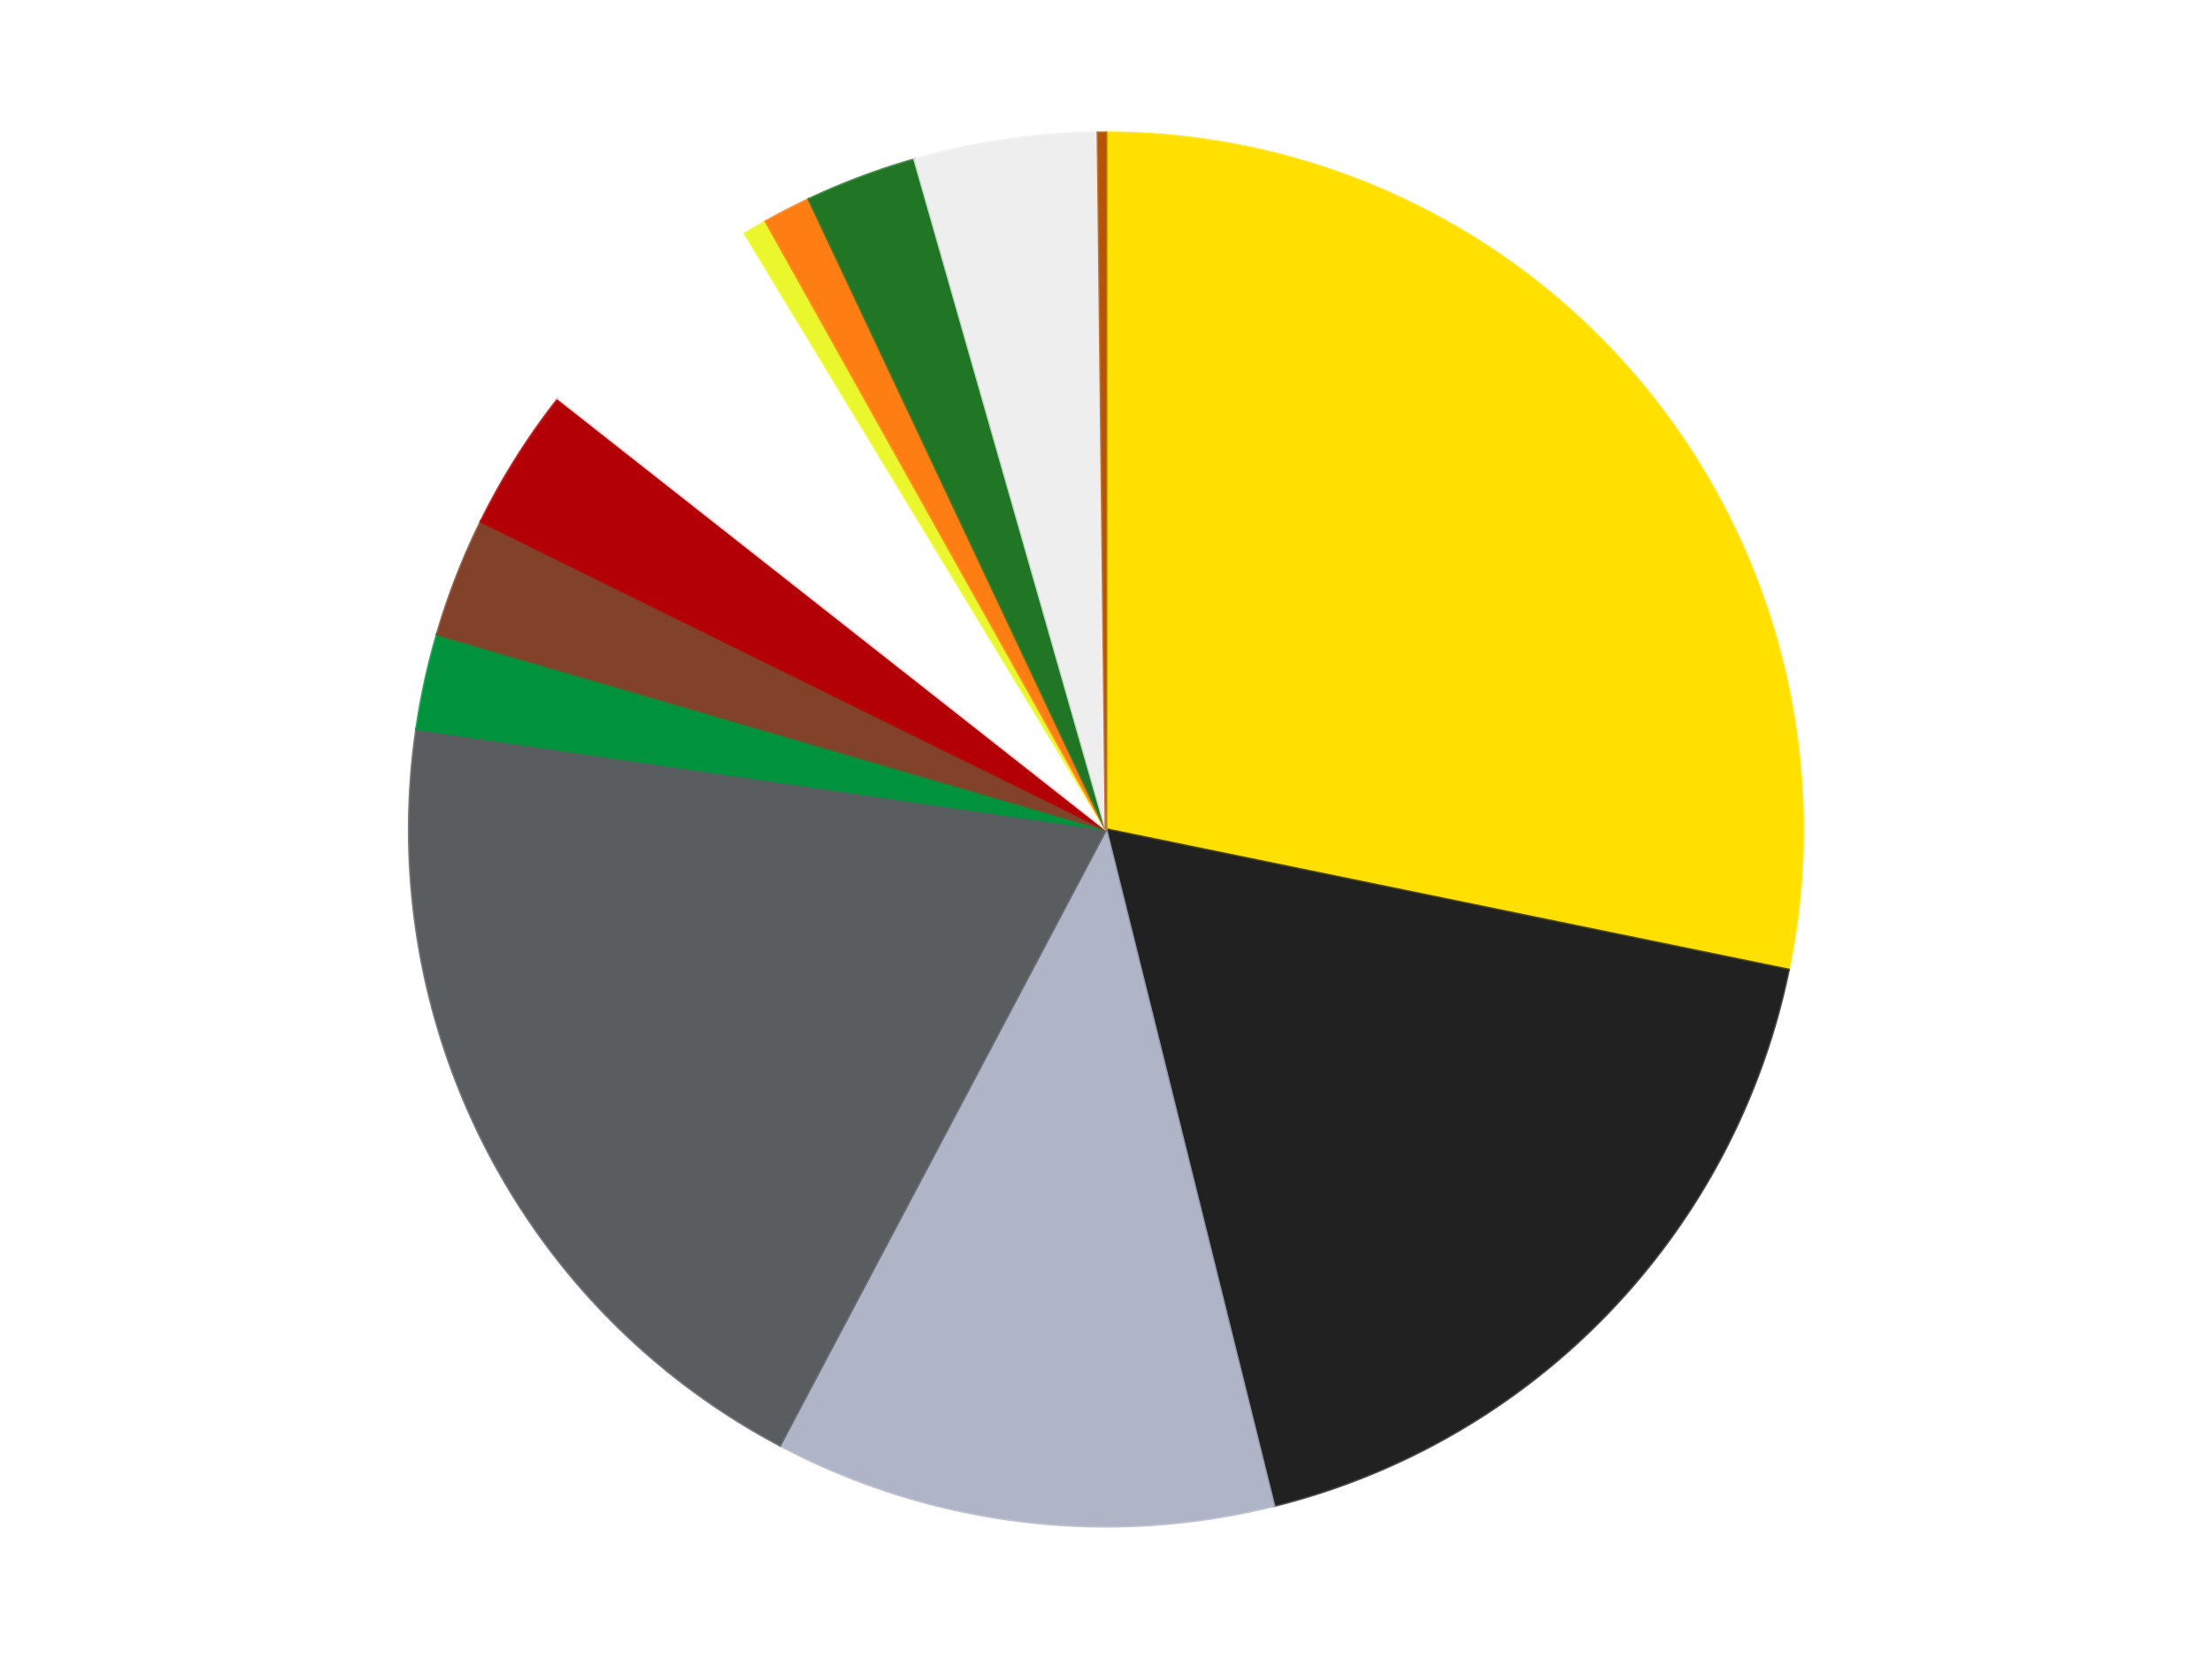
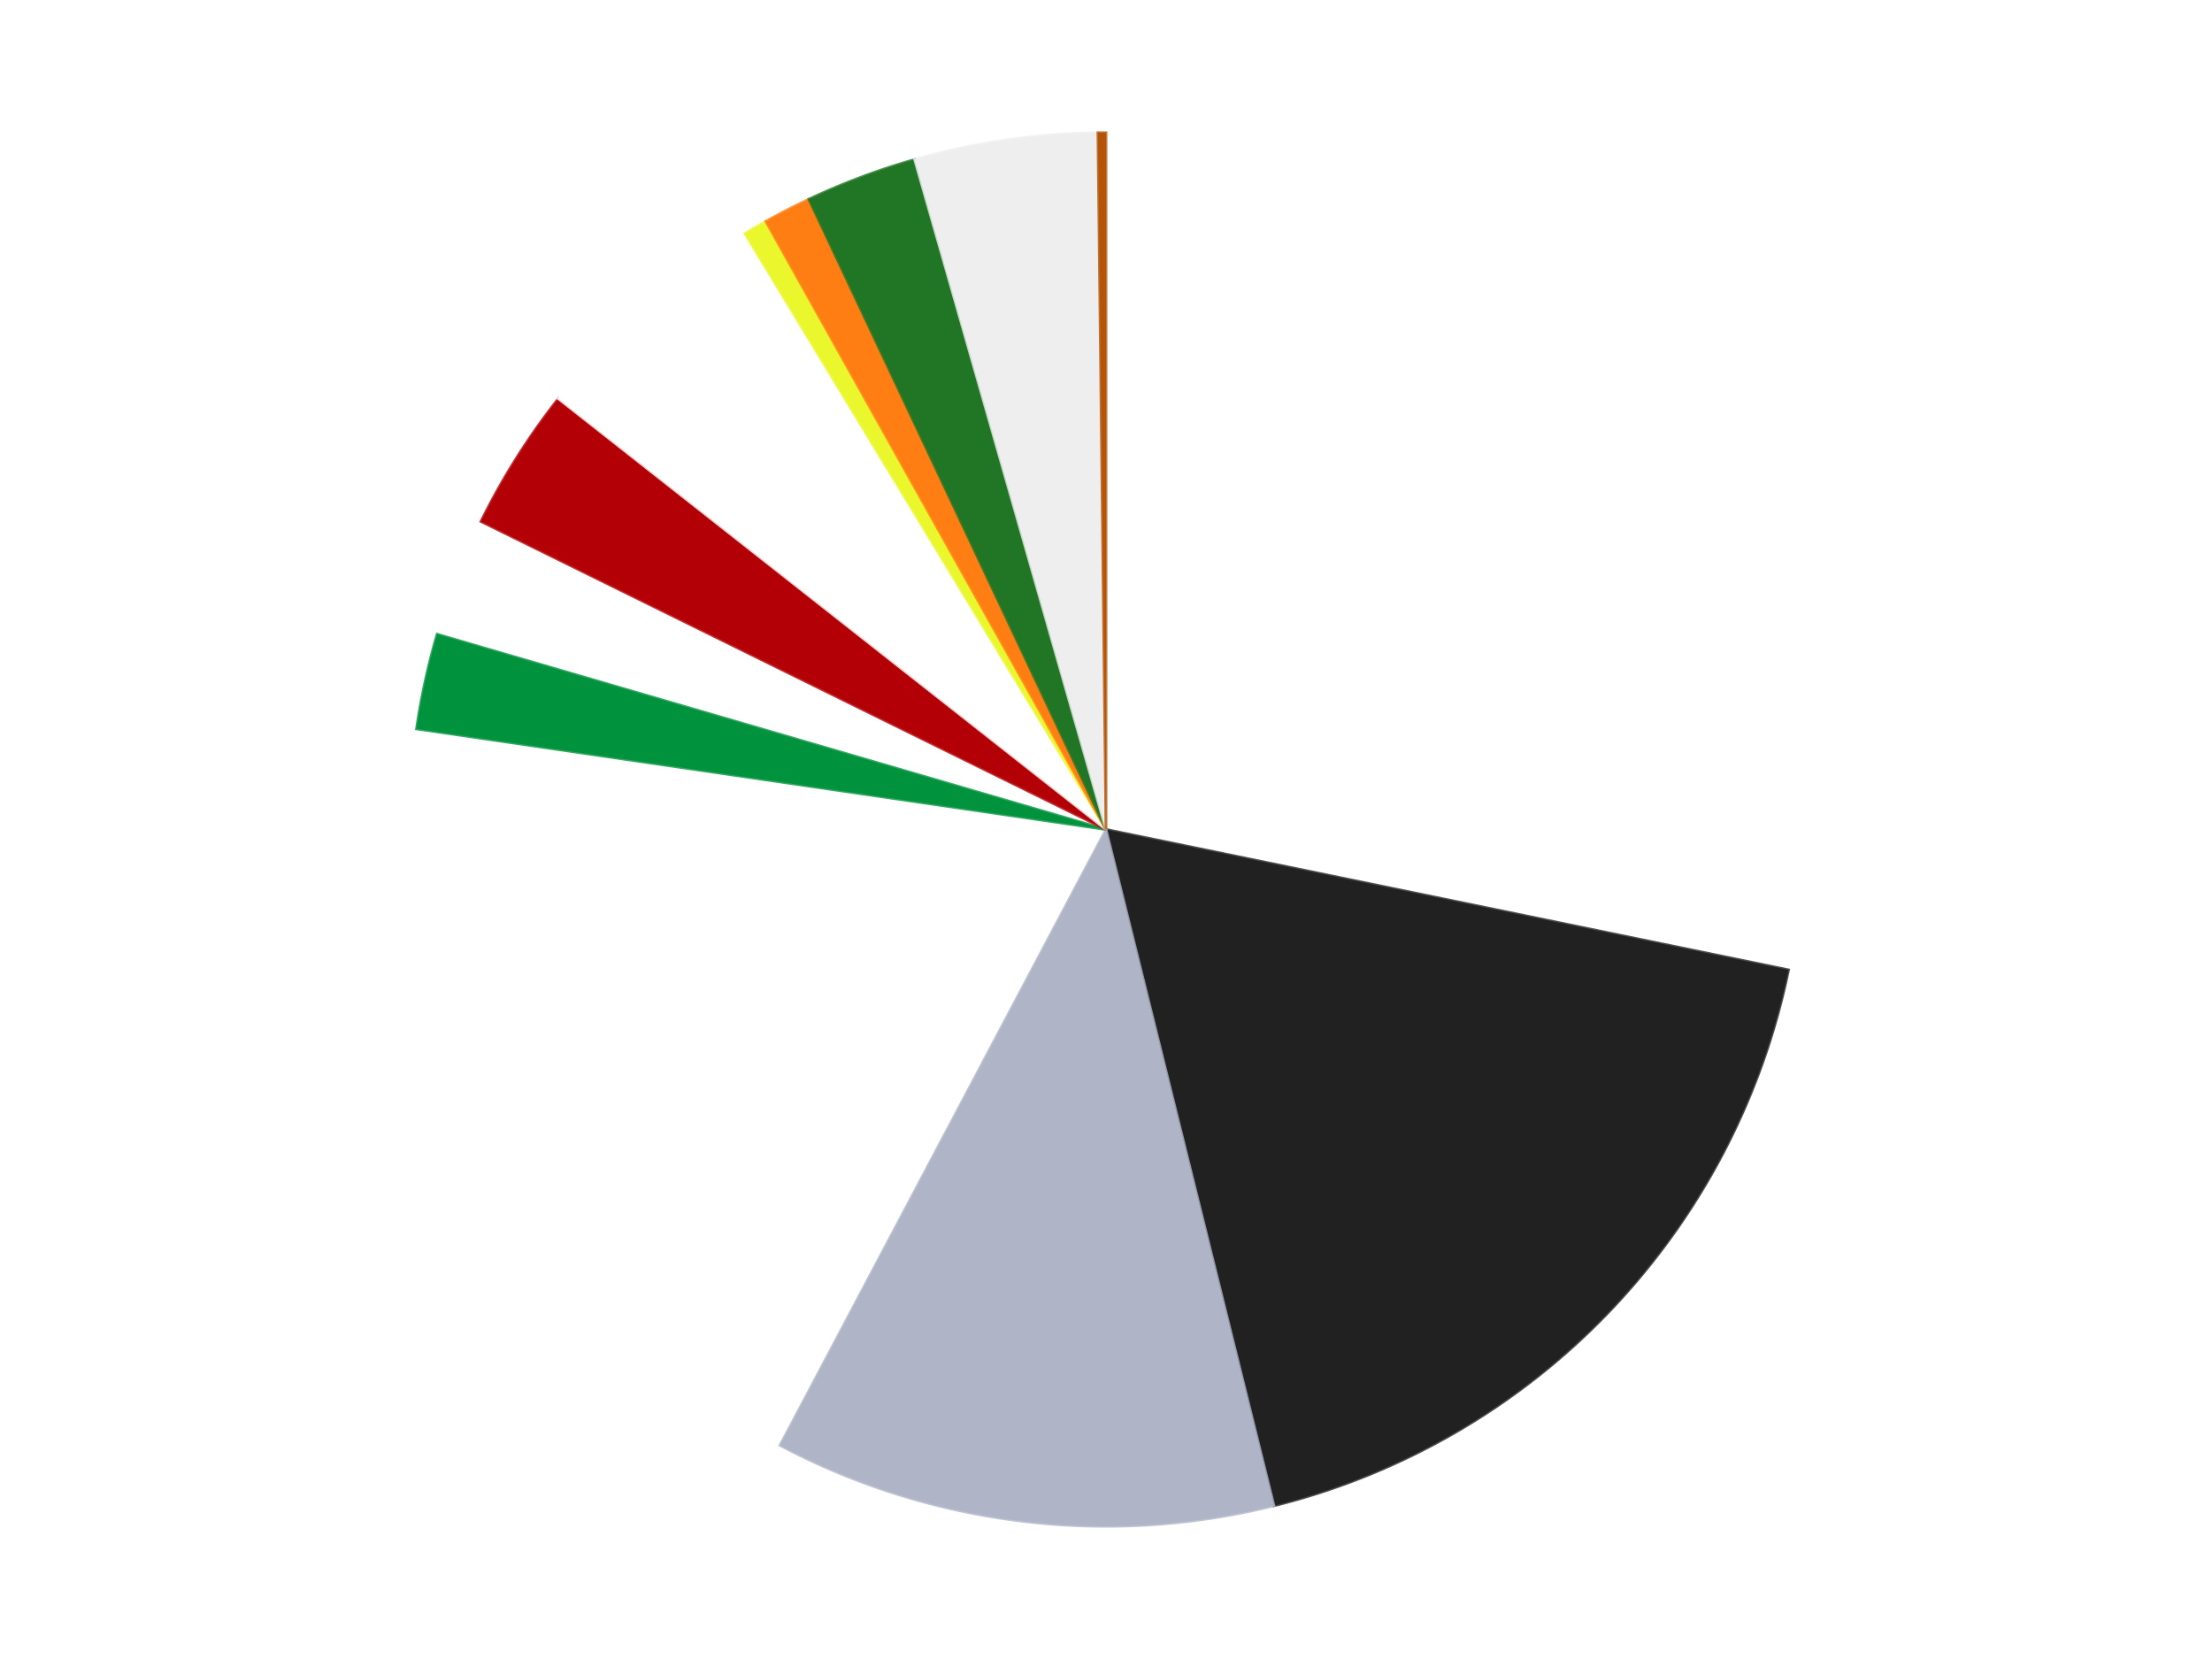
<svg xmlns="http://www.w3.org/2000/svg" xmlns:xlink="http://www.w3.org/1999/xlink" id="chart-06964c26-d982-47c4-a4f4-109a2b497d8f" class="pygal-chart" viewBox="0 0 800 600">
  <defs>
    <style type="text/css">#chart-06964c26-d982-47c4-a4f4-109a2b497d8f{-webkit-user-select:none;-webkit-font-smoothing:antialiased;font-family:Consolas,"Liberation Mono",Menlo,Courier,monospace}#chart-06964c26-d982-47c4-a4f4-109a2b497d8f .title{font-family:Consolas,"Liberation Mono",Menlo,Courier,monospace;font-size:16px}#chart-06964c26-d982-47c4-a4f4-109a2b497d8f .legends .legend text{font-family:Consolas,"Liberation Mono",Menlo,Courier,monospace;font-size:14px}#chart-06964c26-d982-47c4-a4f4-109a2b497d8f .axis text{font-family:Consolas,"Liberation Mono",Menlo,Courier,monospace;font-size:10px}#chart-06964c26-d982-47c4-a4f4-109a2b497d8f .axis text.major{font-family:Consolas,"Liberation Mono",Menlo,Courier,monospace;font-size:10px}#chart-06964c26-d982-47c4-a4f4-109a2b497d8f .text-overlay text.value{font-family:Consolas,"Liberation Mono",Menlo,Courier,monospace;font-size:16px}#chart-06964c26-d982-47c4-a4f4-109a2b497d8f .text-overlay text.label{font-family:Consolas,"Liberation Mono",Menlo,Courier,monospace;font-size:10px}#chart-06964c26-d982-47c4-a4f4-109a2b497d8f .tooltip{font-family:Consolas,"Liberation Mono",Menlo,Courier,monospace;font-size:14px}#chart-06964c26-d982-47c4-a4f4-109a2b497d8f text.no_data{font-family:Consolas,"Liberation Mono",Menlo,Courier,monospace;font-size:64px}
#chart-06964c26-d982-47c4-a4f4-109a2b497d8f{background-color:transparent}#chart-06964c26-d982-47c4-a4f4-109a2b497d8f path,#chart-06964c26-d982-47c4-a4f4-109a2b497d8f line,#chart-06964c26-d982-47c4-a4f4-109a2b497d8f rect,#chart-06964c26-d982-47c4-a4f4-109a2b497d8f circle{-webkit-transition:150ms;-moz-transition:150ms;transition:150ms}#chart-06964c26-d982-47c4-a4f4-109a2b497d8f .graph &gt; .background{fill:transparent}#chart-06964c26-d982-47c4-a4f4-109a2b497d8f .plot &gt; .background{fill:transparent}#chart-06964c26-d982-47c4-a4f4-109a2b497d8f .graph{fill:rgba(0,0,0,.87)}#chart-06964c26-d982-47c4-a4f4-109a2b497d8f text.no_data{fill:rgba(0,0,0,1)}#chart-06964c26-d982-47c4-a4f4-109a2b497d8f .title{fill:rgba(0,0,0,1)}#chart-06964c26-d982-47c4-a4f4-109a2b497d8f .legends .legend text{fill:rgba(0,0,0,.87)}#chart-06964c26-d982-47c4-a4f4-109a2b497d8f .legends .legend:hover text{fill:rgba(0,0,0,1)}#chart-06964c26-d982-47c4-a4f4-109a2b497d8f .axis .line{stroke:rgba(0,0,0,1)}#chart-06964c26-d982-47c4-a4f4-109a2b497d8f .axis .guide.line{stroke:rgba(0,0,0,.54)}#chart-06964c26-d982-47c4-a4f4-109a2b497d8f .axis .major.line{stroke:rgba(0,0,0,.87)}#chart-06964c26-d982-47c4-a4f4-109a2b497d8f .axis text.major{fill:rgba(0,0,0,1)}#chart-06964c26-d982-47c4-a4f4-109a2b497d8f .axis.y .guides:hover .guide.line,#chart-06964c26-d982-47c4-a4f4-109a2b497d8f .line-graph .axis.x .guides:hover .guide.line,#chart-06964c26-d982-47c4-a4f4-109a2b497d8f .stackedline-graph .axis.x .guides:hover .guide.line,#chart-06964c26-d982-47c4-a4f4-109a2b497d8f .xy-graph .axis.x .guides:hover .guide.line{stroke:rgba(0,0,0,1)}#chart-06964c26-d982-47c4-a4f4-109a2b497d8f .axis .guides:hover text{fill:rgba(0,0,0,1)}#chart-06964c26-d982-47c4-a4f4-109a2b497d8f .reactive{fill-opacity:1.0;stroke-opacity:.8;stroke-width:1}#chart-06964c26-d982-47c4-a4f4-109a2b497d8f .ci{stroke:rgba(0,0,0,.87)}#chart-06964c26-d982-47c4-a4f4-109a2b497d8f .reactive.active,#chart-06964c26-d982-47c4-a4f4-109a2b497d8f .active .reactive{fill-opacity:0.6;stroke-opacity:.9;stroke-width:4}#chart-06964c26-d982-47c4-a4f4-109a2b497d8f .ci .reactive.active{stroke-width:1.5}#chart-06964c26-d982-47c4-a4f4-109a2b497d8f .series text{fill:rgba(0,0,0,1)}#chart-06964c26-d982-47c4-a4f4-109a2b497d8f .tooltip rect{fill:transparent;stroke:rgba(0,0,0,1);-webkit-transition:opacity 150ms;-moz-transition:opacity 150ms;transition:opacity 150ms}#chart-06964c26-d982-47c4-a4f4-109a2b497d8f .tooltip .label{fill:rgba(0,0,0,.87)}#chart-06964c26-d982-47c4-a4f4-109a2b497d8f .tooltip .label{fill:rgba(0,0,0,.87)}#chart-06964c26-d982-47c4-a4f4-109a2b497d8f .tooltip .legend{font-size:.8em;fill:rgba(0,0,0,.54)}#chart-06964c26-d982-47c4-a4f4-109a2b497d8f .tooltip .x_label{font-size:.6em;fill:rgba(0,0,0,1)}#chart-06964c26-d982-47c4-a4f4-109a2b497d8f .tooltip .xlink{font-size:.5em;text-decoration:underline}#chart-06964c26-d982-47c4-a4f4-109a2b497d8f .tooltip .value{font-size:1.5em}#chart-06964c26-d982-47c4-a4f4-109a2b497d8f .bound{font-size:.5em}#chart-06964c26-d982-47c4-a4f4-109a2b497d8f .max-value{font-size:.75em;fill:rgba(0,0,0,.54)}#chart-06964c26-d982-47c4-a4f4-109a2b497d8f .map-element{fill:transparent;stroke:rgba(0,0,0,.54) !important}#chart-06964c26-d982-47c4-a4f4-109a2b497d8f .map-element .reactive{fill-opacity:inherit;stroke-opacity:inherit}#chart-06964c26-d982-47c4-a4f4-109a2b497d8f .color-0,#chart-06964c26-d982-47c4-a4f4-109a2b497d8f .color-0 a:visited{stroke:#F44336;fill:#F44336}#chart-06964c26-d982-47c4-a4f4-109a2b497d8f .color-1,#chart-06964c26-d982-47c4-a4f4-109a2b497d8f .color-1 a:visited{stroke:#3F51B5;fill:#3F51B5}#chart-06964c26-d982-47c4-a4f4-109a2b497d8f .color-2,#chart-06964c26-d982-47c4-a4f4-109a2b497d8f .color-2 a:visited{stroke:#009688;fill:#009688}#chart-06964c26-d982-47c4-a4f4-109a2b497d8f .color-3,#chart-06964c26-d982-47c4-a4f4-109a2b497d8f .color-3 a:visited{stroke:#FFC107;fill:#FFC107}#chart-06964c26-d982-47c4-a4f4-109a2b497d8f .color-4,#chart-06964c26-d982-47c4-a4f4-109a2b497d8f .color-4 a:visited{stroke:#FF5722;fill:#FF5722}#chart-06964c26-d982-47c4-a4f4-109a2b497d8f .color-5,#chart-06964c26-d982-47c4-a4f4-109a2b497d8f .color-5 a:visited{stroke:#9C27B0;fill:#9C27B0}#chart-06964c26-d982-47c4-a4f4-109a2b497d8f .color-6,#chart-06964c26-d982-47c4-a4f4-109a2b497d8f .color-6 a:visited{stroke:#03A9F4;fill:#03A9F4}#chart-06964c26-d982-47c4-a4f4-109a2b497d8f .color-7,#chart-06964c26-d982-47c4-a4f4-109a2b497d8f .color-7 a:visited{stroke:#8BC34A;fill:#8BC34A}#chart-06964c26-d982-47c4-a4f4-109a2b497d8f .color-8,#chart-06964c26-d982-47c4-a4f4-109a2b497d8f .color-8 a:visited{stroke:#FF9800;fill:#FF9800}#chart-06964c26-d982-47c4-a4f4-109a2b497d8f .color-9,#chart-06964c26-d982-47c4-a4f4-109a2b497d8f .color-9 a:visited{stroke:#E91E63;fill:#E91E63}#chart-06964c26-d982-47c4-a4f4-109a2b497d8f .color-10,#chart-06964c26-d982-47c4-a4f4-109a2b497d8f .color-10 a:visited{stroke:#2196F3;fill:#2196F3}#chart-06964c26-d982-47c4-a4f4-109a2b497d8f .color-11,#chart-06964c26-d982-47c4-a4f4-109a2b497d8f .color-11 a:visited{stroke:#4CAF50;fill:#4CAF50}#chart-06964c26-d982-47c4-a4f4-109a2b497d8f .color-12,#chart-06964c26-d982-47c4-a4f4-109a2b497d8f .color-12 a:visited{stroke:#FFEB3B;fill:#FFEB3B}#chart-06964c26-d982-47c4-a4f4-109a2b497d8f .text-overlay .color-0 text{fill:black}#chart-06964c26-d982-47c4-a4f4-109a2b497d8f .text-overlay .color-1 text{fill:black}#chart-06964c26-d982-47c4-a4f4-109a2b497d8f .text-overlay .color-2 text{fill:black}#chart-06964c26-d982-47c4-a4f4-109a2b497d8f .text-overlay .color-3 text{fill:black}#chart-06964c26-d982-47c4-a4f4-109a2b497d8f .text-overlay .color-4 text{fill:black}#chart-06964c26-d982-47c4-a4f4-109a2b497d8f .text-overlay .color-5 text{fill:black}#chart-06964c26-d982-47c4-a4f4-109a2b497d8f .text-overlay .color-6 text{fill:black}#chart-06964c26-d982-47c4-a4f4-109a2b497d8f .text-overlay .color-7 text{fill:black}#chart-06964c26-d982-47c4-a4f4-109a2b497d8f .text-overlay .color-8 text{fill:black}#chart-06964c26-d982-47c4-a4f4-109a2b497d8f .text-overlay .color-9 text{fill:black}#chart-06964c26-d982-47c4-a4f4-109a2b497d8f .text-overlay .color-10 text{fill:black}#chart-06964c26-d982-47c4-a4f4-109a2b497d8f .text-overlay .color-11 text{fill:black}#chart-06964c26-d982-47c4-a4f4-109a2b497d8f .text-overlay .color-12 text{fill:black}
#chart-06964c26-d982-47c4-a4f4-109a2b497d8f text.no_data{text-anchor:middle}#chart-06964c26-d982-47c4-a4f4-109a2b497d8f .guide.line{fill:none}#chart-06964c26-d982-47c4-a4f4-109a2b497d8f .centered{text-anchor:middle}#chart-06964c26-d982-47c4-a4f4-109a2b497d8f .title{text-anchor:middle}#chart-06964c26-d982-47c4-a4f4-109a2b497d8f .legends .legend text{fill-opacity:1}#chart-06964c26-d982-47c4-a4f4-109a2b497d8f .axis.x text{text-anchor:middle}#chart-06964c26-d982-47c4-a4f4-109a2b497d8f .axis.x:not(.web) text[transform]{text-anchor:start}#chart-06964c26-d982-47c4-a4f4-109a2b497d8f .axis.x:not(.web) text[transform].backwards{text-anchor:end}#chart-06964c26-d982-47c4-a4f4-109a2b497d8f .axis.y text{text-anchor:end}#chart-06964c26-d982-47c4-a4f4-109a2b497d8f .axis.y text[transform].backwards{text-anchor:start}#chart-06964c26-d982-47c4-a4f4-109a2b497d8f .axis.y2 text{text-anchor:start}#chart-06964c26-d982-47c4-a4f4-109a2b497d8f .axis.y2 text[transform].backwards{text-anchor:end}#chart-06964c26-d982-47c4-a4f4-109a2b497d8f .axis .guide.line{stroke-dasharray:4,4;stroke:black}#chart-06964c26-d982-47c4-a4f4-109a2b497d8f .axis .major.guide.line{stroke-dasharray:6,6;stroke:black}#chart-06964c26-d982-47c4-a4f4-109a2b497d8f .horizontal .axis.y .guide.line,#chart-06964c26-d982-47c4-a4f4-109a2b497d8f .horizontal .axis.y2 .guide.line,#chart-06964c26-d982-47c4-a4f4-109a2b497d8f .vertical .axis.x .guide.line{opacity:0}#chart-06964c26-d982-47c4-a4f4-109a2b497d8f .horizontal .axis.always_show .guide.line,#chart-06964c26-d982-47c4-a4f4-109a2b497d8f .vertical .axis.always_show .guide.line{opacity:1 !important}#chart-06964c26-d982-47c4-a4f4-109a2b497d8f .axis.y .guides:hover .guide.line,#chart-06964c26-d982-47c4-a4f4-109a2b497d8f .axis.y2 .guides:hover .guide.line,#chart-06964c26-d982-47c4-a4f4-109a2b497d8f .axis.x .guides:hover .guide.line{opacity:1}#chart-06964c26-d982-47c4-a4f4-109a2b497d8f .axis .guides:hover text{opacity:1}#chart-06964c26-d982-47c4-a4f4-109a2b497d8f .nofill{fill:none}#chart-06964c26-d982-47c4-a4f4-109a2b497d8f .subtle-fill{fill-opacity:.2}#chart-06964c26-d982-47c4-a4f4-109a2b497d8f .dot{stroke-width:1px;fill-opacity:1;stroke-opacity:1}#chart-06964c26-d982-47c4-a4f4-109a2b497d8f .dot.active{stroke-width:5px}#chart-06964c26-d982-47c4-a4f4-109a2b497d8f .dot.negative{fill:transparent}#chart-06964c26-d982-47c4-a4f4-109a2b497d8f text,#chart-06964c26-d982-47c4-a4f4-109a2b497d8f tspan{stroke:none !important}#chart-06964c26-d982-47c4-a4f4-109a2b497d8f .series text.active{opacity:1}#chart-06964c26-d982-47c4-a4f4-109a2b497d8f .tooltip rect{fill-opacity:.95;stroke-width:.5}#chart-06964c26-d982-47c4-a4f4-109a2b497d8f .tooltip text{fill-opacity:1}#chart-06964c26-d982-47c4-a4f4-109a2b497d8f .showable{visibility:hidden}#chart-06964c26-d982-47c4-a4f4-109a2b497d8f .showable.shown{visibility:visible}#chart-06964c26-d982-47c4-a4f4-109a2b497d8f .gauge-background{fill:rgba(229,229,229,1);stroke:none}#chart-06964c26-d982-47c4-a4f4-109a2b497d8f .bg-lines{stroke:transparent;stroke-width:2px}</style>
    <script type="text/javascript">window.pygal = window.pygal || {};window.pygal.config = window.pygal.config || {};window.pygal.config['06964c26-d982-47c4-a4f4-109a2b497d8f'] = {"allow_interruptions": false, "box_mode": "extremes", "classes": ["pygal-chart"], "css": ["file://style.css", "file://graph.css"], "defs": [], "disable_xml_declaration": false, "dots_size": 2.5, "dynamic_print_values": false, "explicit_size": false, "fill": false, "force_uri_protocol": "https", "formatter": null, "half_pie": false, "height": 600, "include_x_axis": false, "inner_radius": 0, "interpolate": null, "interpolation_parameters": {}, "interpolation_precision": 250, "inverse_y_axis": false, "js": ["//kozea.github.io/pygal.js/2.0.x/pygal-tooltips.min.js"], "legend_at_bottom": false, "legend_at_bottom_columns": null, "legend_box_size": 12, "logarithmic": false, "margin": 20, "margin_bottom": null, "margin_left": null, "margin_right": null, "margin_top": null, "max_scale": 16, "min_scale": 4, "missing_value_fill_truncation": "x", "no_data_text": "No data", "no_prefix": false, "order_min": null, "pretty_print": false, "print_labels": false, "print_values": false, "print_values_position": "center", "print_zeroes": true, "range": null, "rounded_bars": null, "secondary_range": null, "show_dots": true, "show_legend": false, "show_minor_x_labels": true, "show_minor_y_labels": true, "show_only_major_dots": false, "show_x_guides": false, "show_x_labels": true, "show_y_guides": true, "show_y_labels": true, "spacing": 10, "stack_from_top": false, "strict": false, "stroke": true, "stroke_style": null, "style": {"background": "transparent", "ci_colors": [], "colors": ["#F44336", "#3F51B5", "#009688", "#FFC107", "#FF5722", "#9C27B0", "#03A9F4", "#8BC34A", "#FF9800", "#E91E63", "#2196F3", "#4CAF50", "#FFEB3B", "#673AB7", "#00BCD4", "#CDDC39", "#9E9E9E", "#607D8B"], "dot_opacity": "1", "font_family": "Consolas, \"Liberation Mono\", Menlo, Courier, monospace", "foreground": "rgba(0, 0, 0, .87)", "foreground_strong": "rgba(0, 0, 0, 1)", "foreground_subtle": "rgba(0, 0, 0, .54)", "guide_stroke_color": "black", "guide_stroke_dasharray": "4,4", "label_font_family": "Consolas, \"Liberation Mono\", Menlo, Courier, monospace", "label_font_size": 10, "legend_font_family": "Consolas, \"Liberation Mono\", Menlo, Courier, monospace", "legend_font_size": 14, "major_guide_stroke_color": "black", "major_guide_stroke_dasharray": "6,6", "major_label_font_family": "Consolas, \"Liberation Mono\", Menlo, Courier, monospace", "major_label_font_size": 10, "no_data_font_family": "Consolas, \"Liberation Mono\", Menlo, Courier, monospace", "no_data_font_size": 64, "opacity": "1.0", "opacity_hover": "0.6", "plot_background": "transparent", "stroke_opacity": ".8", "stroke_opacity_hover": ".9", "stroke_width": "1", "stroke_width_hover": "4", "title_font_family": "Consolas, \"Liberation Mono\", Menlo, Courier, monospace", "title_font_size": 16, "tooltip_font_family": "Consolas, \"Liberation Mono\", Menlo, Courier, monospace", "tooltip_font_size": 14, "transition": "150ms", "value_background": "rgba(229, 229, 229, 1)", "value_colors": [], "value_font_family": "Consolas, \"Liberation Mono\", Menlo, Courier, monospace", "value_font_size": 16, "value_label_font_family": "Consolas, \"Liberation Mono\", Menlo, Courier, monospace", "value_label_font_size": 10}, "title": null, "tooltip_border_radius": 0, "tooltip_fancy_mode": true, "truncate_label": null, "truncate_legend": null, "width": 800, "x_label_rotation": 0, "x_labels": null, "x_labels_major": null, "x_labels_major_count": null, "x_labels_major_every": null, "x_title": null, "xrange": null, "y_label_rotation": 0, "y_labels": null, "y_labels_major": null, "y_labels_major_count": null, "y_labels_major_every": null, "y_title": null, "zero": 0, "legends": ["Yellow", "Black", "Light Bluish Gray", "Dark Bluish Gray", "Green", "Reddish Brown", "Red", "White", "Trans-Yellow", "Orange", "Trans-Green", "Trans-Clear", "Dark Orange"]}</script>
    <script type="text/javascript" xlink:href="https://kozea.github.io/pygal.js/2.0.x/pygal-tooltips.min.js" />
  </defs>
  <title>Pygal</title>
  <g class="graph pie-graph vertical">
    <rect x="0" y="0" width="800" height="600" class="background" />
    <g transform="translate(20, 20)" class="plot">
      <rect x="0" y="0" width="760" height="560" class="background" />
      <g class="series serie-0 color-0">
        <g class="slices">
          <g class="slice" style="fill: #FFE001; stroke: #FFE001">
-             <path d="M380 28 A252 252 0 0 1 626.832 330.773 L380 280 A0 0 0 0 0 380 280 z" class="slice reactive tooltip-trigger" />
            <desc class="value">153</desc>
            <desc class="x centered">477.659415665714</desc>
            <desc class="y centered">200.3844328549291</desc>
          </g>
        </g>
      </g>
      <g class="series serie-1 color-1">
        <g class="slices">
          <g class="slice" style="fill: #212121; stroke: #212121">
            <path d="M626.832 330.773 A252 252 0 0 1 440.744 524.569 L380 280 A0 0 0 0 0 380 280 z" class="slice reactive tooltip-trigger" />
            <desc class="value">97</desc>
            <desc class="x centered">470.88447966154945</desc>
            <desc class="y centered">367.26976198345795</desc>
          </g>
        </g>
      </g>
      <g class="series serie-2 color-2">
        <g class="slices">
          <g class="slice" style="fill: #AFB5C7; stroke: #AFB5C7">
            <path d="M440.744 524.569 A252 252 0 0 1 262.095 502.716 L380 280 A0 0 0 0 0 380 280 z" class="slice reactive tooltip-trigger" />
            <desc class="value">63</desc>
            <desc class="x centered">364.70084458808697</desc>
            <desc class="y centered">405.06772502801084</desc>
          </g>
        </g>
      </g>
      <g class="series serie-3 color-3">
        <g class="slices">
          <g class="slice" style="fill: #595D60; stroke: #595D60">
-             <path d="M262.095 502.716 A252 252 0 0 1 130.641 243.611 L380 280 A0 0 0 0 0 380 280 z" class="slice reactive tooltip-trigger" />
            <desc class="value">106</desc>
            <desc class="x centered">267.6338784144687</desc>
            <desc class="y centered">337.0074970492969</desc>
          </g>
        </g>
      </g>
      <g class="series serie-4 color-4">
        <g class="slices">
          <g class="slice" style="fill: #00923D; stroke: #00923D">
            <path d="M130.641 243.611 A252 252 0 0 1 138.096 209.386 L380 280 A0 0 0 0 0 380 280 z" class="slice reactive tooltip-trigger" />
            <desc class="value">12</desc>
            <desc class="x centered">256.8865556843945</desc>
            <desc class="y centered">253.1843361307554</desc>
          </g>
        </g>
      </g>
      <g class="series serie-5 color-5">
        <g class="slices">
          <g class="slice" style="fill: #82422A; stroke: #82422A">
-             <path d="M138.096 209.386 A252 252 0 0 1 153.961 168.598 L380 280 A0 0 0 0 0 380 280 z" class="slice reactive tooltip-trigger" />
            <desc class="value">15</desc>
            <desc class="x centered">262.5706852479244</desc>
            <desc class="y centered">234.3233534849813</desc>
          </g>
        </g>
      </g>
      <g class="series serie-6 color-6">
        <g class="slices">
          <g class="slice" style="fill: #B30006; stroke: #B30006">
            <path d="M153.961 168.598 A252 252 0 0 1 181.942 124.189 L380 280 A0 0 0 0 0 380 280 z" class="slice reactive tooltip-trigger" />
            <desc class="value">18</desc>
            <desc class="x centered">273.3960961917796</desc>
            <desc class="y centered">212.83149776236118</desc>
          </g>
        </g>
      </g>
      <g class="series serie-7 color-7">
        <g class="slices">
          <g class="slice" style="fill: #FFFFFF; stroke: #FFFFFF">
            <path d="M181.942 124.189 A252 252 0 0 1 249.391 64.489 L380 280 A0 0 0 0 0 380 280 z" class="slice reactive tooltip-trigger" />
            <desc class="value">31</desc>
            <desc class="x centered">296.48860431624024</desc>
            <desc class="y centered">185.65040121468184</desc>
          </g>
        </g>
      </g>
      <g class="series serie-8 color-8">
        <g class="slices">
          <g class="slice" style="fill: #EBF72D; stroke: #EBF72D">
            <path d="M249.391 64.489 A252 252 0 0 1 256.963 60.077 L380 280 A0 0 0 0 0 380 280 z" class="slice reactive tooltip-trigger" />
            <desc class="value">3</desc>
            <desc class="x centered">316.5788132527258</desc>
            <desc class="y centered">171.12505765068175</desc>
          </g>
        </g>
      </g>
      <g class="series serie-9 color-9">
        <g class="slices">
          <g class="slice" style="fill: #FF7E14; stroke: #FF7E14">
-             <path d="M256.963 60.077 A252 252 0 0 1 272.545 52.058 L380 280 A0 0 0 0 0 380 280 z" class="slice reactive tooltip-trigger" />
+             <path d="M256.963 60.077 A252 252 0 0 1 272.545 52.058 L380 280 z" class="slice reactive tooltip-trigger" />
            <desc class="value">6</desc>
            <desc class="x centered">322.34215688991884</desc>
            <desc class="y centered">167.96619649457014</desc>
          </g>
        </g>
      </g>
      <g class="series serie-10 color-10">
        <g class="slices">
          <g class="slice" style="fill: #217625; stroke: #217625">
            <path d="M272.545 52.058 A252 252 0 0 1 310.789 37.691 L380 280 A0 0 0 0 0 380 280 z" class="slice reactive tooltip-trigger" />
            <desc class="value">14</desc>
            <desc class="x centered">335.6877023922615</desc>
            <desc class="y centered">162.0490768127557</desc>
          </g>
        </g>
      </g>
      <g class="series serie-11 color-11">
        <g class="slices">
          <g class="slice" style="fill: #EEEEEE; stroke: #EEEEEE">
            <path d="M310.789 37.691 A252 252 0 0 1 377.079 28.017 L380 280 A0 0 0 0 0 380 280 z" class="slice reactive tooltip-trigger" />
            <desc class="value">23</desc>
            <desc class="x centered">361.8054978192808</desc>
            <desc class="y centered">155.3205707007134</desc>
          </g>
        </g>
      </g>
      <g class="series serie-12 color-12">
        <g class="slices">
          <g class="slice" style="fill: #B35408; stroke: #B35408">
            <path d="M377.079 28.017 A252 252 0 0 1 380 28 L380 280 A0 0 0 0 0 380 280 z" class="slice reactive tooltip-trigger" />
            <desc class="value">1</desc>
            <desc class="x centered">379.2696707419875</desc>
            <desc class="y centered">154.00211660835373</desc>
          </g>
        </g>
      </g>
    </g>
    <g class="titles" />
    <g transform="translate(20, 20)" class="plot overlay">
      <g class="series serie-0 color-0" />
      <g class="series serie-1 color-1" />
      <g class="series serie-2 color-2" />
      <g class="series serie-3 color-3" />
      <g class="series serie-4 color-4" />
      <g class="series serie-5 color-5" />
      <g class="series serie-6 color-6" />
      <g class="series serie-7 color-7" />
      <g class="series serie-8 color-8" />
      <g class="series serie-9 color-9" />
      <g class="series serie-10 color-10" />
      <g class="series serie-11 color-11" />
      <g class="series serie-12 color-12" />
    </g>
    <g transform="translate(20, 20)" class="plot text-overlay">
      <g class="series serie-0 color-0" />
      <g class="series serie-1 color-1" />
      <g class="series serie-2 color-2" />
      <g class="series serie-3 color-3" />
      <g class="series serie-4 color-4" />
      <g class="series serie-5 color-5" />
      <g class="series serie-6 color-6" />
      <g class="series serie-7 color-7" />
      <g class="series serie-8 color-8" />
      <g class="series serie-9 color-9" />
      <g class="series serie-10 color-10" />
      <g class="series serie-11 color-11" />
      <g class="series serie-12 color-12" />
    </g>
    <g transform="translate(20, 20)" class="plot tooltip-overlay">
      <g transform="translate(0 0)" style="opacity: 0" class="tooltip">
        <rect rx="0" ry="0" width="0" height="0" class="tooltip-box" />
        <g class="text" />
      </g>
    </g>
  </g>
</svg>